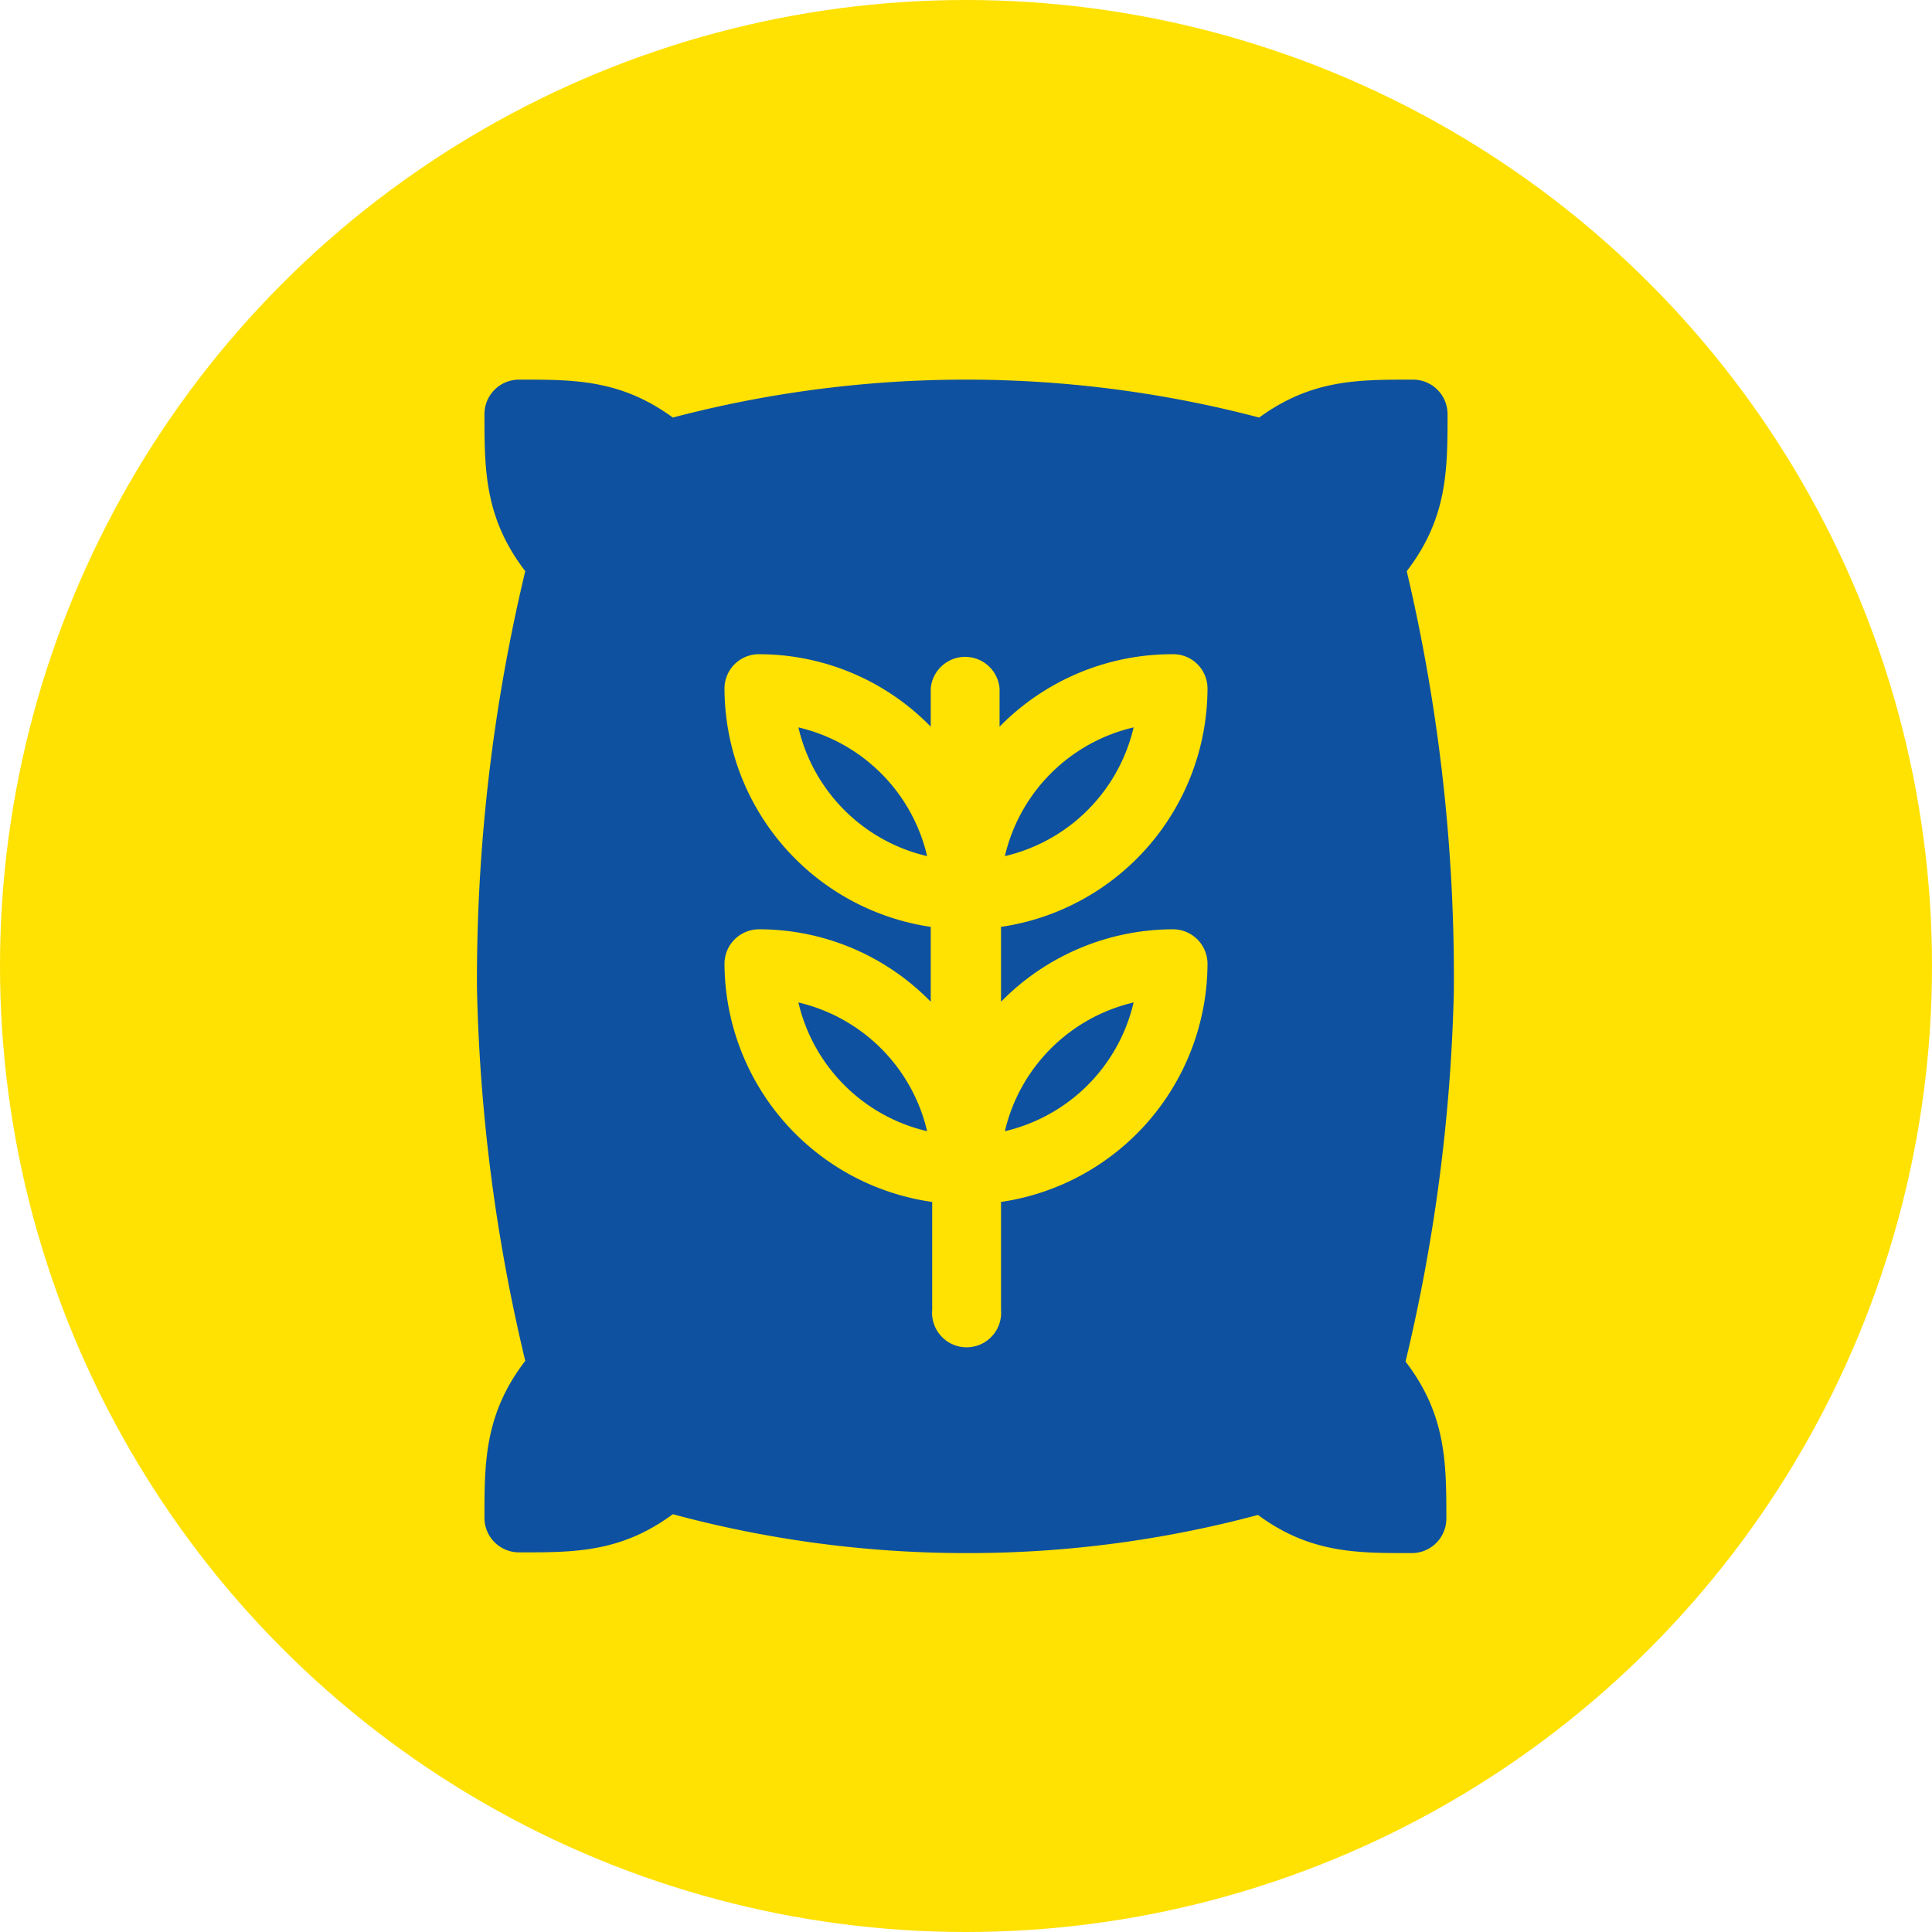
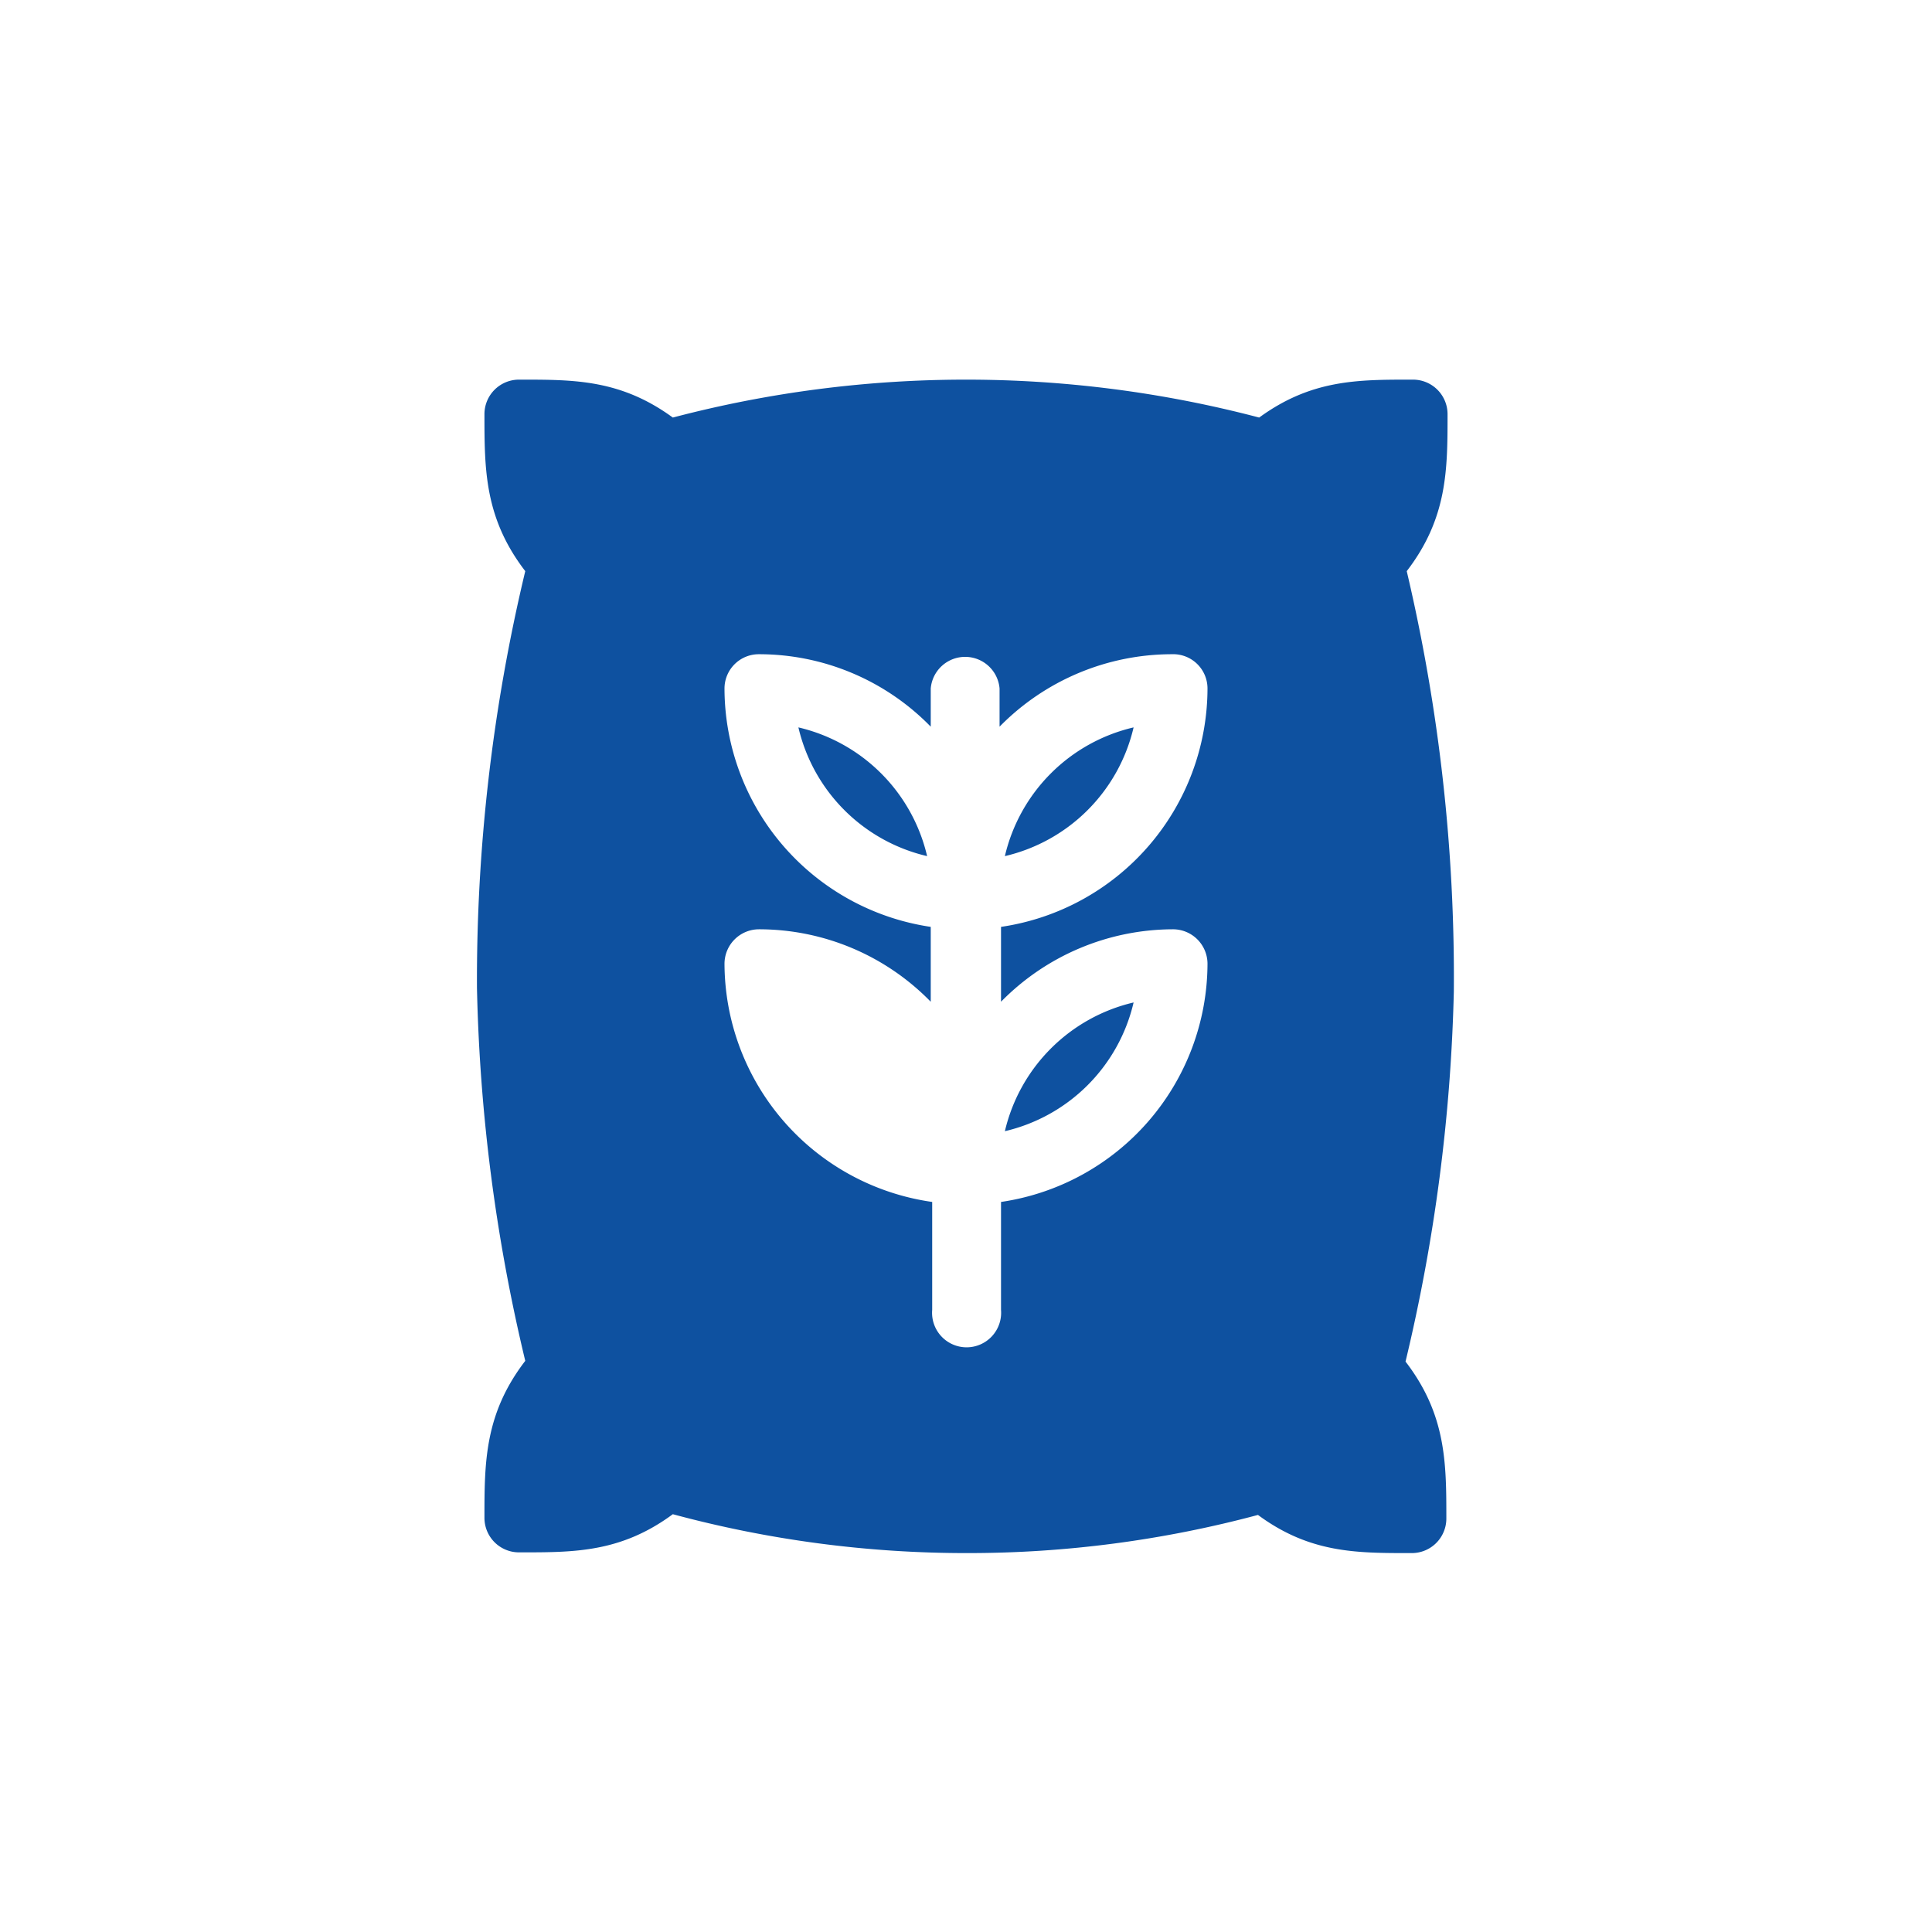
<svg xmlns="http://www.w3.org/2000/svg" id="Calque_1" data-name="Calque 1" viewBox="0 0 80 80">
  <defs>
    <style>.cls-1{fill:#ffe102;}.cls-2{fill:#0e51a0;}</style>
  </defs>
  <title>alimentation-nourriture</title>
-   <circle class="cls-1" cx="40" cy="40" r="40" />
  <g id="surface1">
    <path class="cls-2" d="M46.94,30.12a7.14,7.14,0,0,0-5.33,5.33A7.14,7.14,0,0,0,46.94,30.12Z" />
-     <path class="cls-2" d="M33.06,41.51a7.14,7.14,0,0,0,5.33,5.33A7.15,7.15,0,0,0,33.06,41.51Z" />
    <path class="cls-2" d="M33.06,30.12a7.14,7.14,0,0,0,5.33,5.33A7.14,7.14,0,0,0,33.06,30.12Z" />
    <path class="cls-2" d="M58.25,23.65c1.69-2.2,1.69-4.21,1.69-6.51v0a1.43,1.43,0,0,0-1.42-1.42h-.11c-2.2,0-4.12,0-6.27,1.57a47.72,47.72,0,0,0-24.28,0c-2.15-1.57-4.07-1.57-6.27-1.57h-.11a1.43,1.43,0,0,0-1.42,1.42v0c0,2.3,0,4.31,1.69,6.51a72.72,72.72,0,0,0-2,17.25,72.62,72.62,0,0,0,2,15.45c-1.69,2.2-1.69,4.21-1.69,6.51v0a1.43,1.43,0,0,0,1.42,1.42h.11c2.2,0,4.13,0,6.27-1.58A46.63,46.63,0,0,0,40,64.31h.09a46.38,46.38,0,0,0,12-1.58c2.14,1.58,4.07,1.58,6.27,1.58h.11a1.43,1.43,0,0,0,1.42-1.42v0c0-2.3,0-4.31-1.69-6.51a72.88,72.88,0,0,0,2-15.32A73.29,73.29,0,0,0,58.25,23.65Zm-9.7,14.83A1.43,1.43,0,0,1,50,39.91a10,10,0,0,1-8.55,9.86v4.47a1.43,1.43,0,1,1-2.85,0V49.77A10,10,0,0,1,30,39.91a1.43,1.43,0,0,1,1.42-1.43,9.93,9.93,0,0,1,7.12,3v-3.1A10,10,0,0,1,30,28.51a1.42,1.42,0,0,1,1.42-1.42,9.93,9.93,0,0,1,7.12,3V28.51a1.43,1.43,0,0,1,2.85,0v1.58a10,10,0,0,1,7.13-3A1.42,1.42,0,0,1,50,28.51a10,10,0,0,1-8.55,9.87v3.1A10,10,0,0,1,48.55,38.48Z" />
    <path class="cls-2" d="M46.94,41.51a7.15,7.15,0,0,0-5.33,5.33A7.14,7.14,0,0,0,46.94,41.51Z" />
  </g>
</svg>